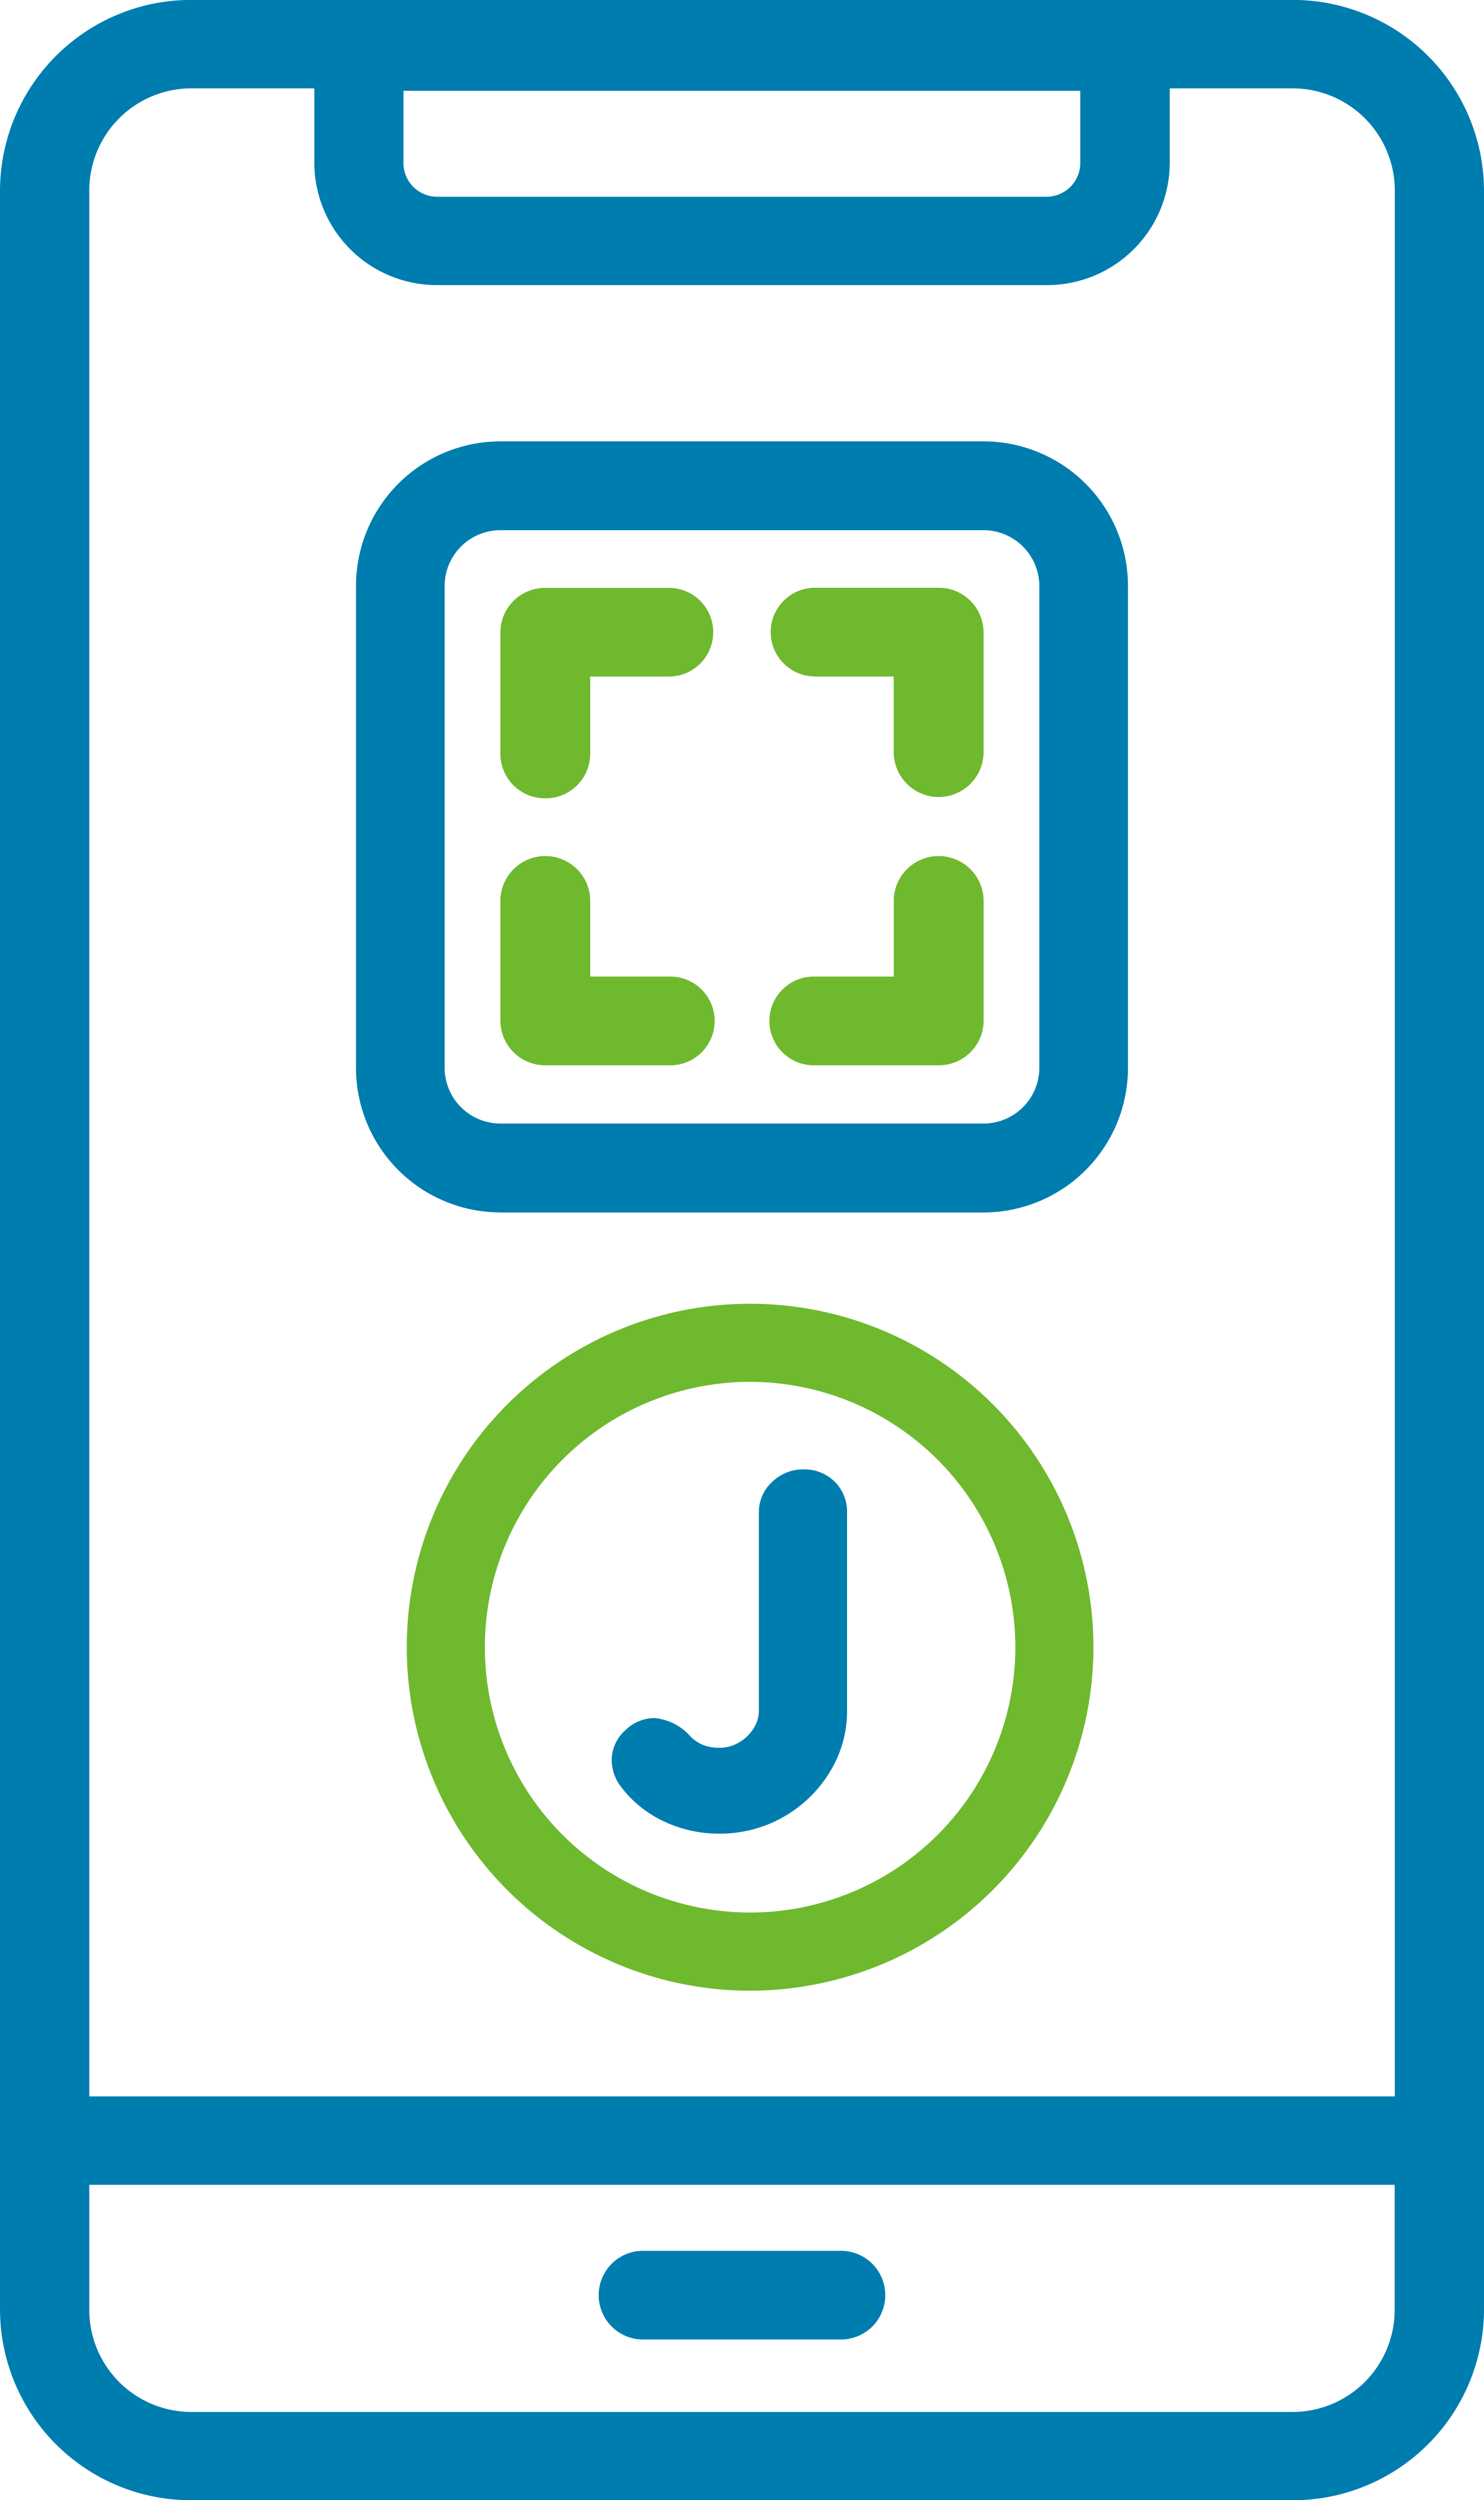
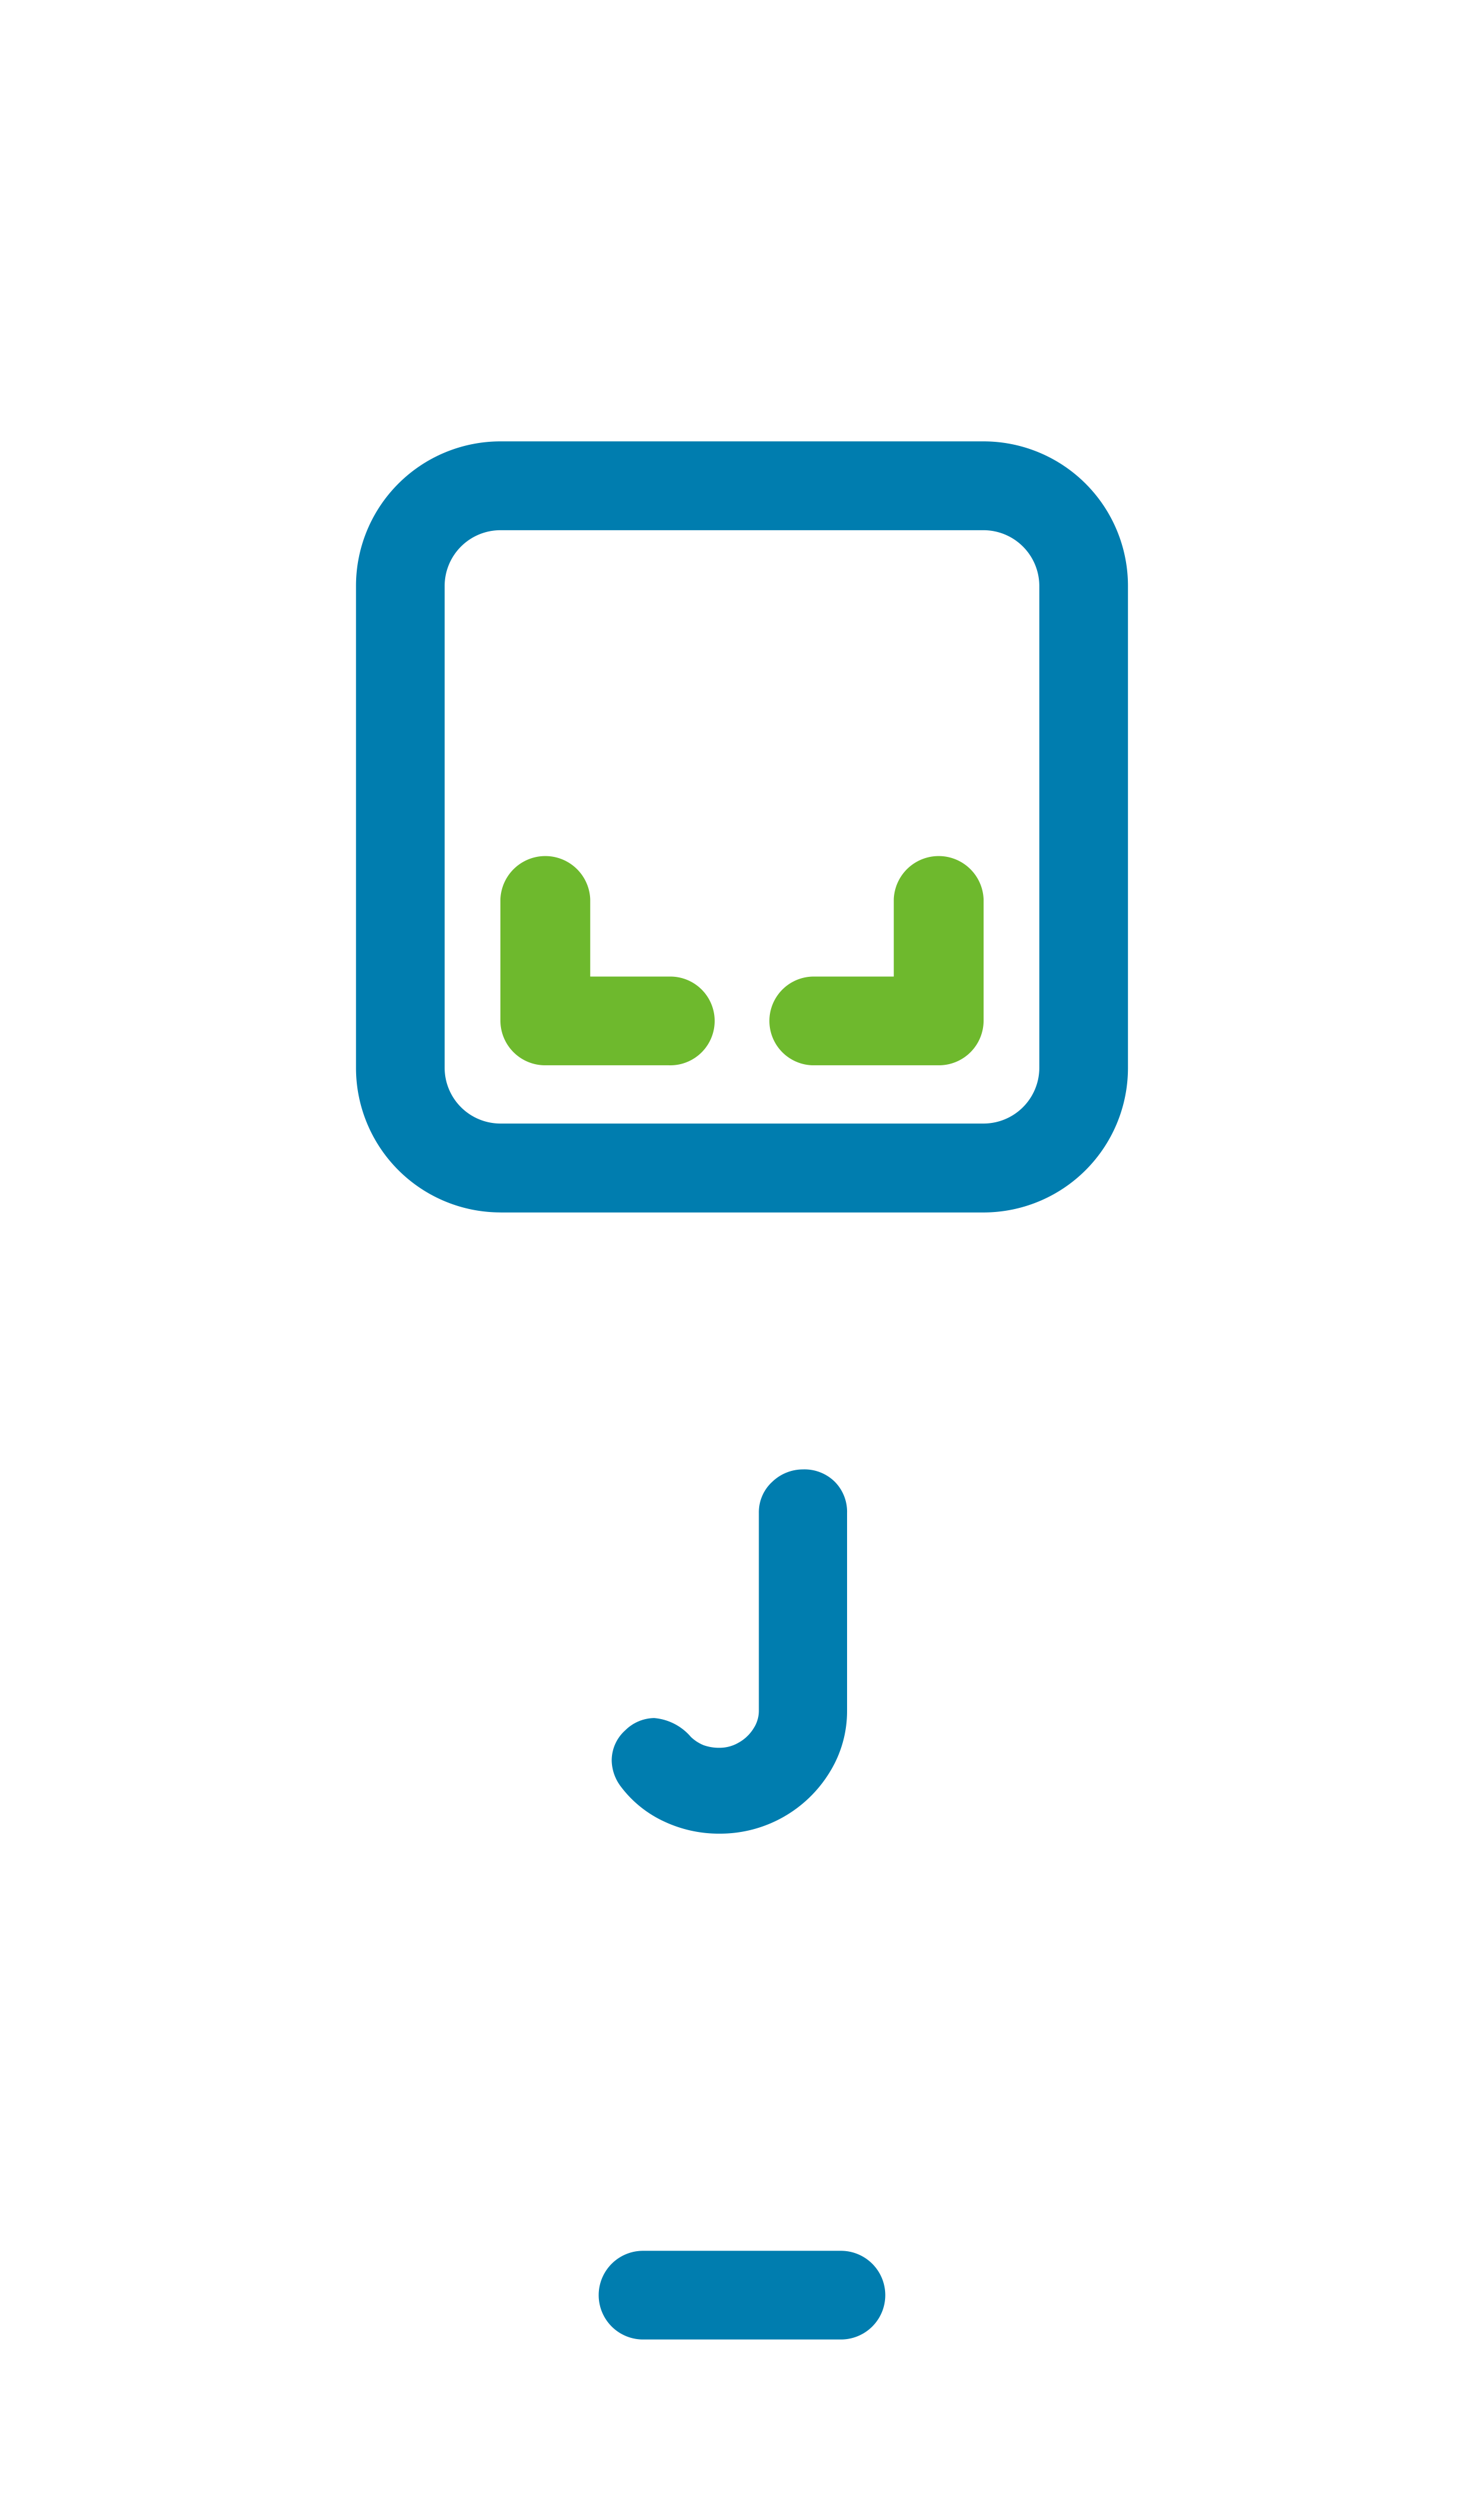
<svg xmlns="http://www.w3.org/2000/svg" width="38.001" height="64" viewBox="0 0 38.001 64">
  <g transform="translate(-29.1 -51.402)">
-     <path d="M62.184,51.4H34.016A4.893,4.893,0,0,0,29.1,56.264v54.28a4.891,4.891,0,0,0,4.916,4.858H62.185a4.892,4.892,0,0,0,4.916-4.858V56.264A4.894,4.894,0,0,0,62.184,51.4Zm2.63,55.927v3.215a2.616,2.616,0,0,1-2.63,2.6H34.016a2.615,2.615,0,0,1-2.63-2.6v-3.215ZM40.3,58.7H55.9a3.14,3.14,0,0,0,3.154-3.119V53.664h3.133a2.617,2.617,0,0,1,2.63,2.6v48.8H31.386v-48.8a2.616,2.616,0,0,1,2.63-2.6h3.133v1.913A3.138,3.138,0,0,0,40.3,58.7Zm16.463-3.119a.864.864,0,0,1-.869.857H40.3a.863.863,0,0,1-.869-.857V53.726H56.763Z" fill="#007daf" />
    <path d="M45.569,111.287h5.062a1.135,1.135,0,0,0,.007-2.27H45.569a1.135,1.135,0,1,0-.007,2.27Z" fill="#007daf" />
    <path d="M41.916,82.438H54.284a3.7,3.7,0,0,0,3.7-3.7h0V66.4a3.7,3.7,0,0,0-3.7-3.7H41.916a3.7,3.7,0,0,0-3.7,3.7h0V78.737a3.7,3.7,0,0,0,3.7,3.7Zm-1.43-3.7V66.4a1.429,1.429,0,0,1,1.43-1.426H54.284a1.43,1.43,0,0,1,1.43,1.426V78.737a1.429,1.429,0,0,1-1.43,1.425H41.916a1.429,1.429,0,0,1-1.43-1.42Z" fill="#007daf" />
-     <path d="M43.064,71.837a1.143,1.143,0,0,0,1.15-1.134V68.72h2.015a1.135,1.135,0,0,0,0-2.27H43.064a1.145,1.145,0,0,0-1.151,1.135V70.7a1.141,1.141,0,0,0,1.149,1.137Z" fill="#6eb92d" />
    <path d="M43.064,78.671h3.165A1.136,1.136,0,1,0,46.3,76.4H44.214V74.418a1.151,1.151,0,0,0-2.3,0v3.117A1.145,1.145,0,0,0,43.064,78.671Z" fill="#6eb92d" />
    <path d="M49.971,78.671h3.165a1.144,1.144,0,0,0,1.151-1.136V74.418a1.151,1.151,0,0,0-2.3,0V76.4H49.972a1.136,1.136,0,1,0-.068,2.271h.067Z" fill="#6eb92d" />
-     <path d="M49.971,68.72h2.015V70.7a1.151,1.151,0,0,0,2.3,0V67.582a1.145,1.145,0,0,0-1.151-1.135H49.97a1.135,1.135,0,0,0,0,2.27Z" fill="#6eb92d" />
    <path d="M46.25,97.681a2.539,2.539,0,0,1-.966-.791.761.761,0,0,1-.145-.423.659.659,0,0,1,.229-.5.7.7,0,0,1,.471-.212,1.014,1.014,0,0,1,.677.363,1.41,1.41,0,0,0,.47.308,1.552,1.552,0,0,0,.544.09,1.338,1.338,0,0,0,.67-.181,1.424,1.424,0,0,0,.513-.489,1.2,1.2,0,0,0,.194-.646V90.127a.683.683,0,0,1,.229-.525.76.76,0,0,1,.531-.212.731.731,0,0,1,.544.206.717.717,0,0,1,.205.531V95.2a2.589,2.589,0,0,1-.386,1.364,2.912,2.912,0,0,1-2.5,1.4A2.921,2.921,0,0,1,46.25,97.681Z" fill="#007daf" stroke="#007daf" stroke-miterlimit="10" stroke-width="0.75" />
-     <path d="M48.3,102.359A8.792,8.792,0,1,1,57.1,93.566,8.8,8.8,0,0,1,48.3,102.359Zm0-15.585A6.792,6.792,0,1,0,55.1,93.566,6.8,6.8,0,0,0,48.3,86.774Z" fill="#6eb92d" />
  </g>
</svg>